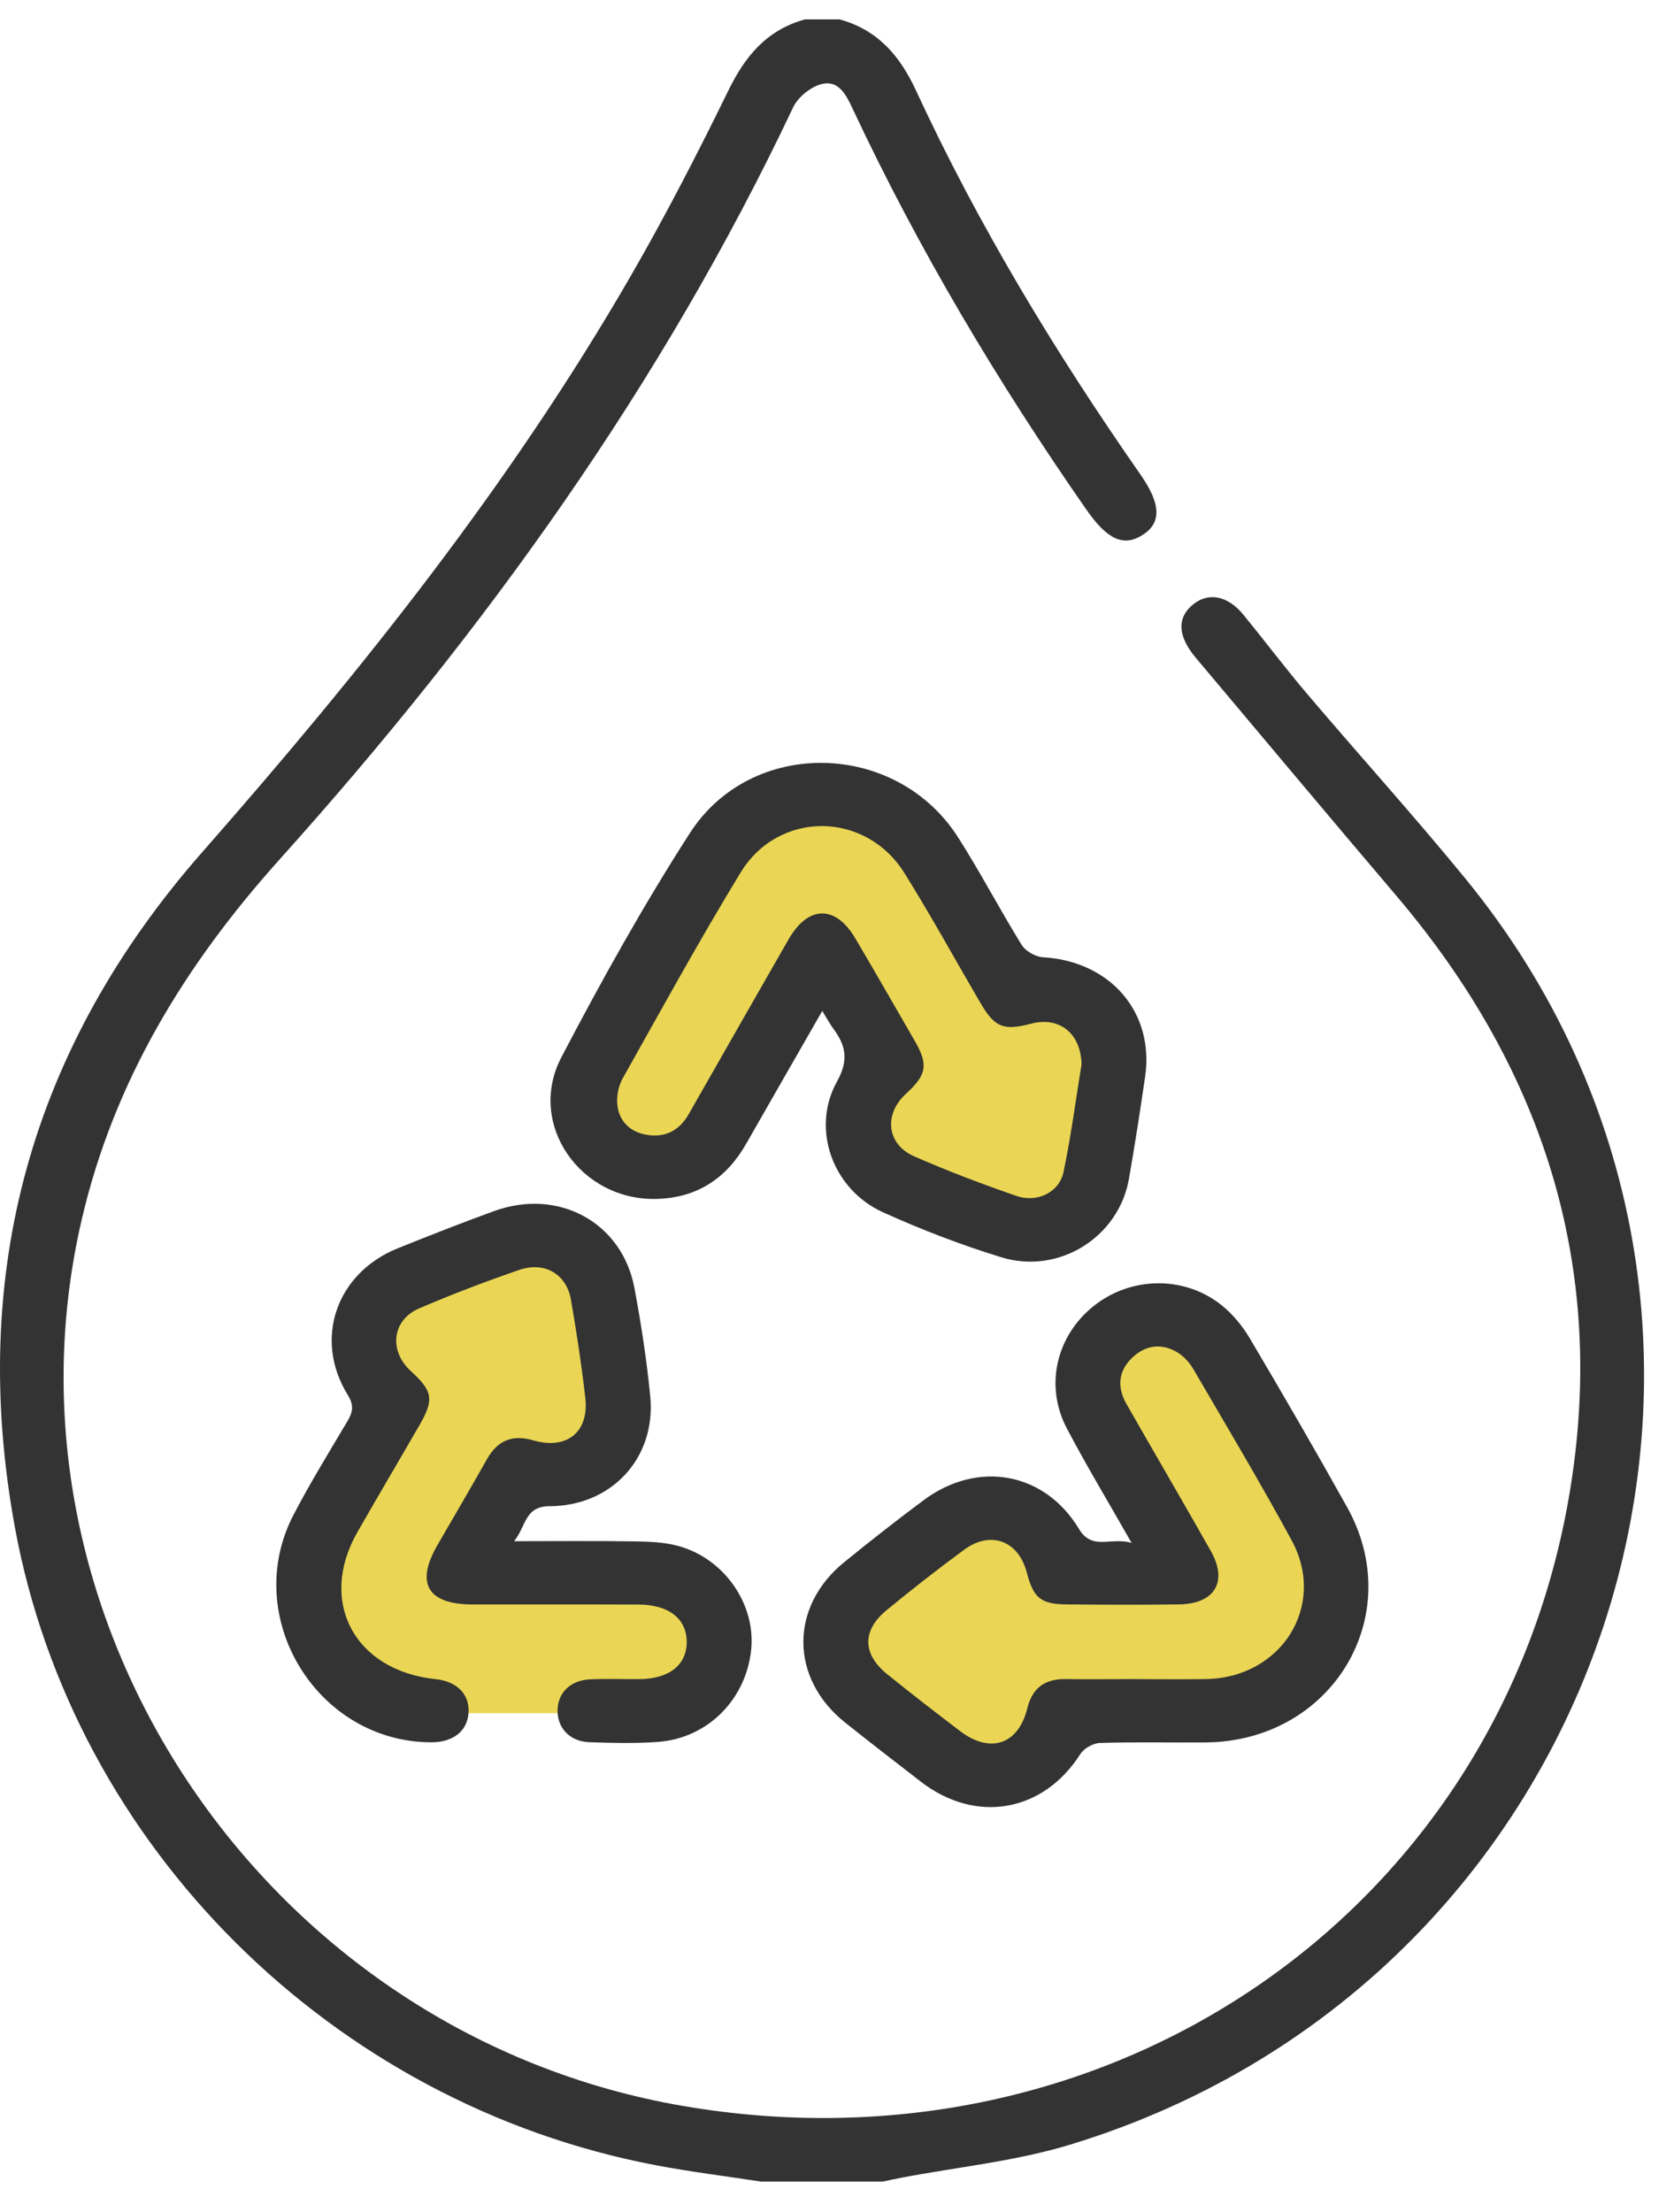
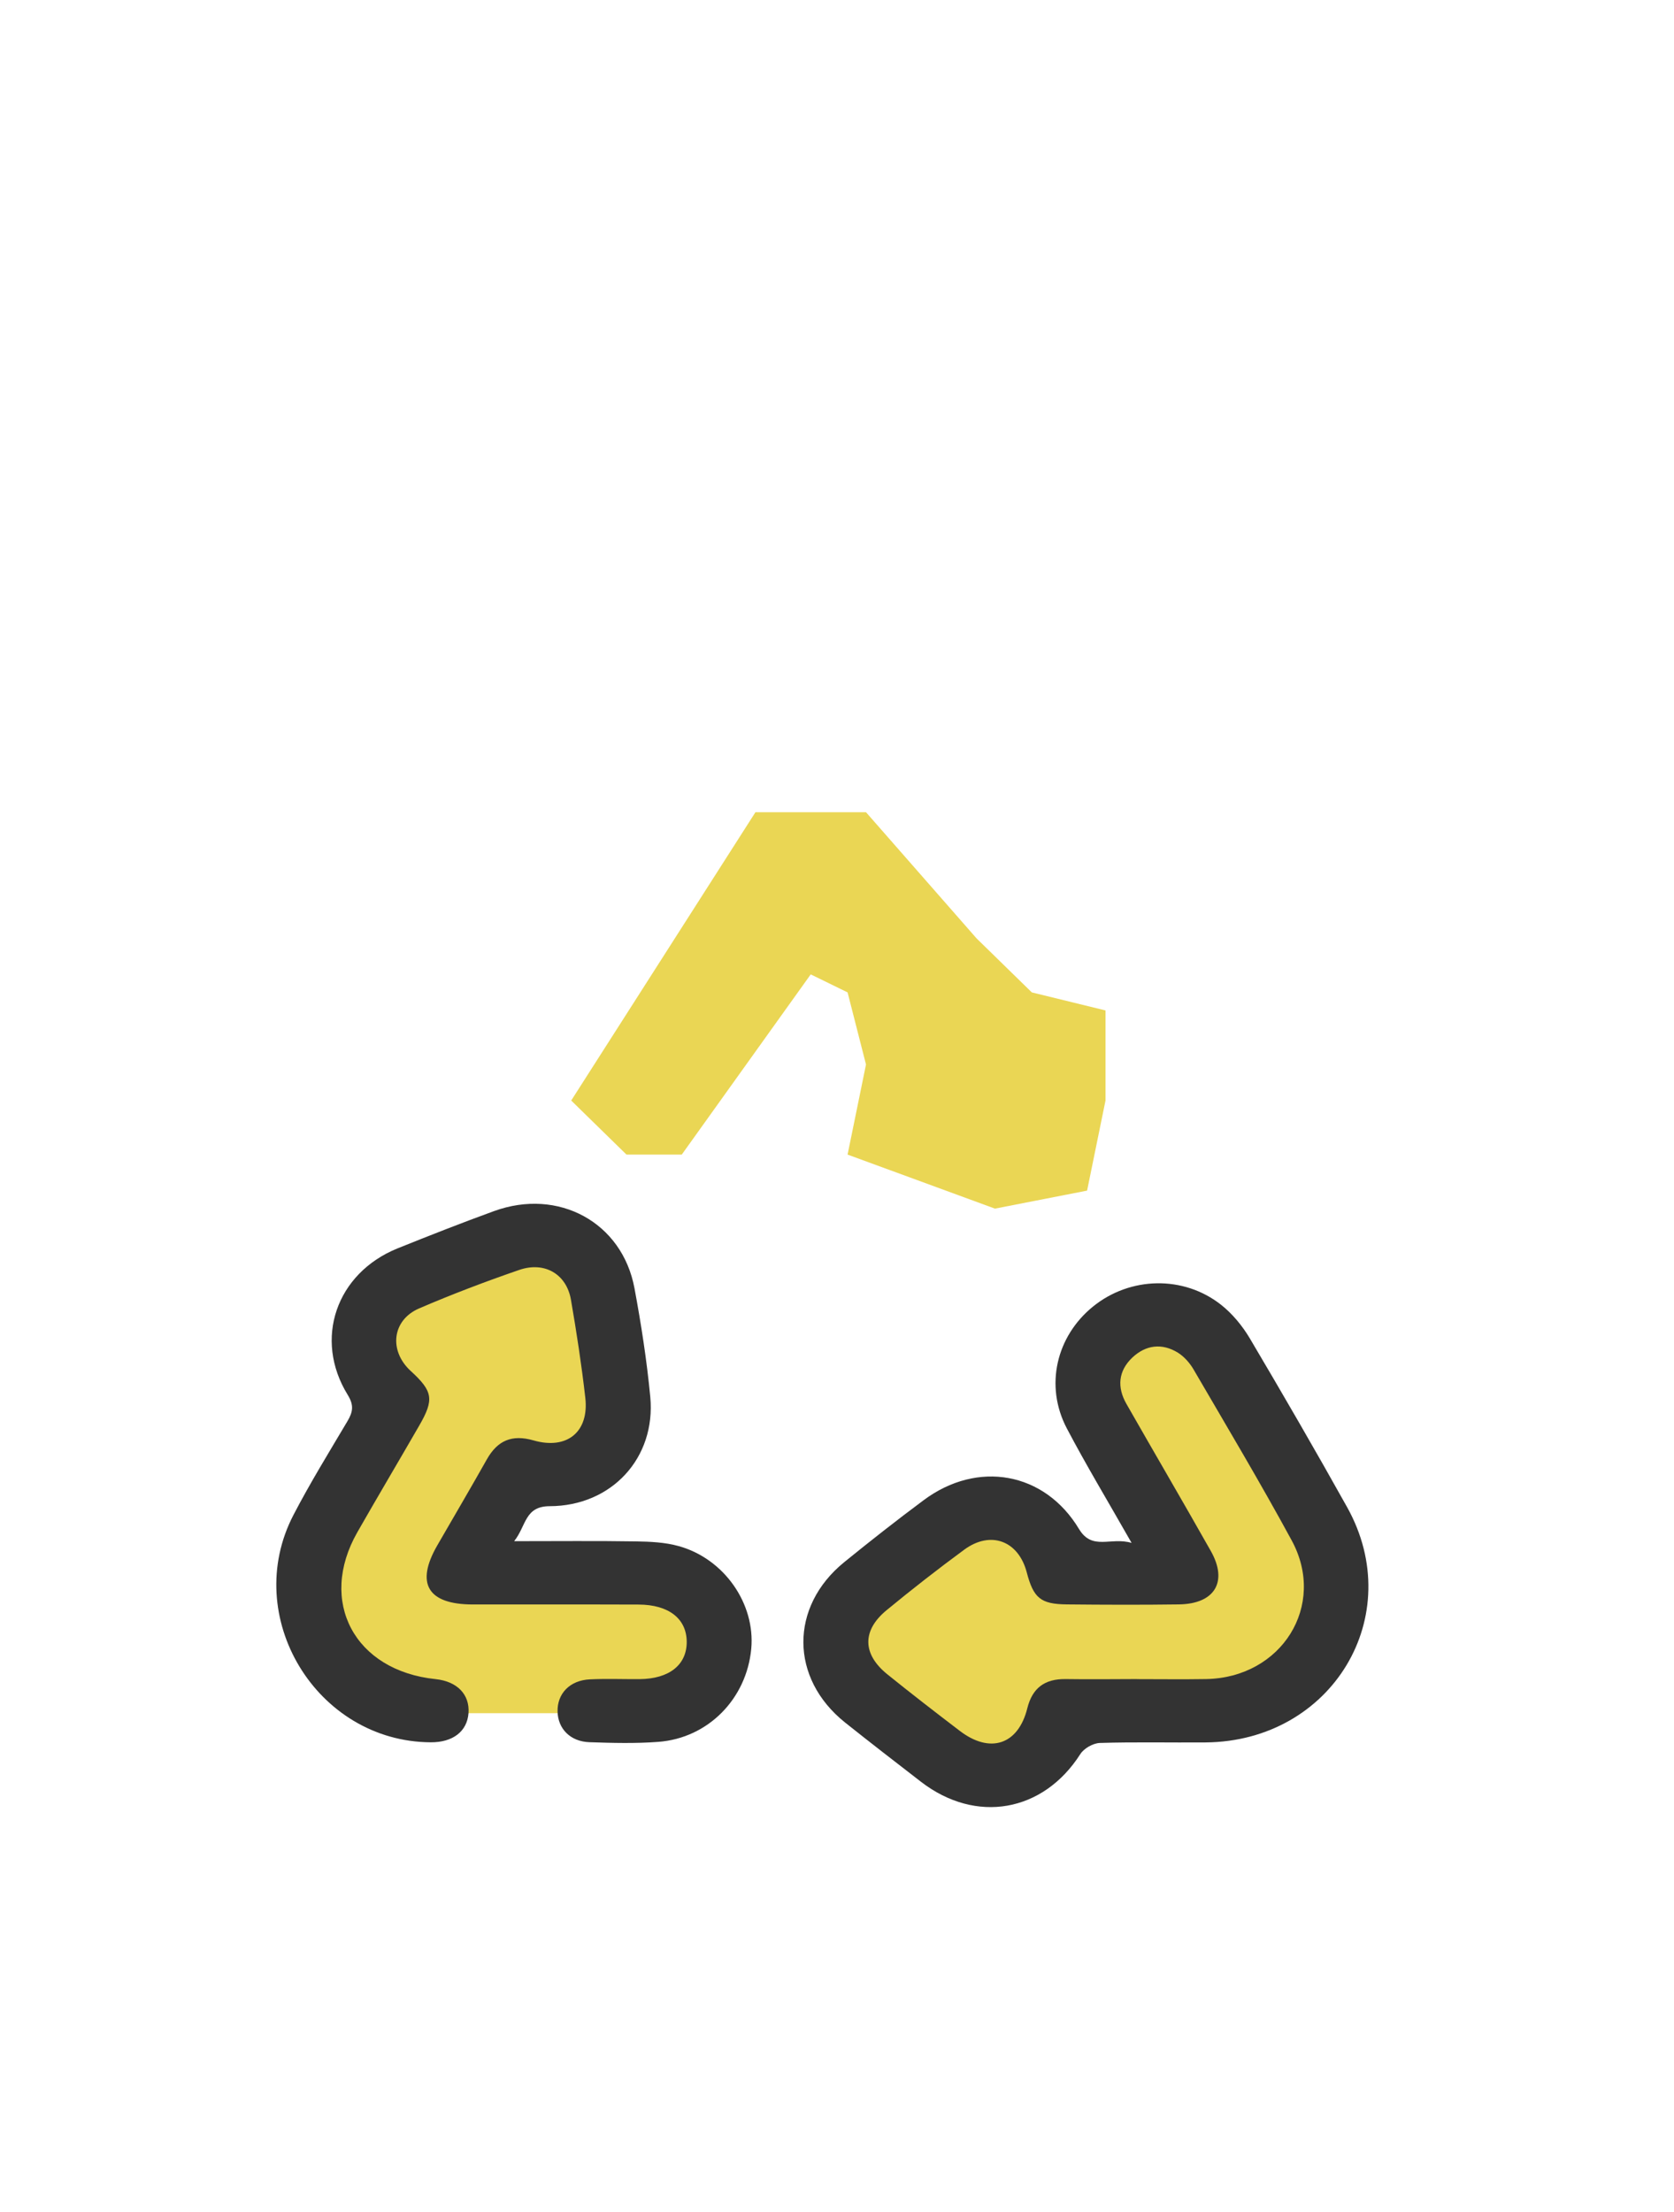
<svg xmlns="http://www.w3.org/2000/svg" width="53" height="70" viewBox="0 0 53 70" fill="none">
  <path d="M18.085 34.828L23.918 25.704H27.418L30.918 29.696L32.668 31.406L35.001 31.977V34.828L34.418 37.679L31.501 38.249L26.835 36.539L27.418 33.688L26.835 31.406L25.668 30.836L21.585 36.539H19.835L18.085 34.828Z" fill="#EAD654" />
  <path d="M36.168 41.671L34.418 43.952L36.751 48.514V49.655H34.418L32.668 48.514L30.918 47.944L26.251 51.365L27.418 53.076L30.918 56.498L33.251 55.928L33.835 54.217L40.251 53.647L42.001 51.365V49.084L40.251 45.663L37.335 42.241L36.168 41.671Z" fill="#EAD654" />
-   <path d="M11.668 42.812V40.531L16.918 39.39L18.668 39.96L19.251 42.812V46.233L16.335 46.803L15.168 49.655H21.585L22.168 51.365V53.076L21.585 54.217H13.418L10.501 53.647L9.918 50.795L10.501 47.944L12.251 44.522L11.668 42.812Z" fill="#EAD654" />
-   <path d="M24.121 69.044C23.002 68.871 21.874 68.734 20.762 68.522C10.521 66.576 2.327 58.435 0.473 48.343C-1.004 40.304 0.979 33.135 6.414 26.955C11.427 21.253 16.142 15.35 19.936 8.792C21.055 6.859 22.08 4.868 23.061 2.864C23.591 1.778 24.274 0.948 25.487 0.613H26.581C27.795 0.948 28.493 1.768 29.001 2.865C30.977 7.133 33.409 11.15 36.107 15.017C36.761 15.954 36.778 16.548 36.173 16.931C35.569 17.314 35.055 17.077 34.388 16.117C31.579 12.08 29.074 7.876 26.992 3.434C26.796 3.013 26.557 2.536 26.034 2.655C25.682 2.735 25.268 3.068 25.113 3.393C20.968 12.157 15.353 19.964 8.862 27.187C5.843 30.546 3.592 34.242 2.578 38.636C-0.359 51.371 8.486 64.394 21.628 66.647C34.997 68.939 47.234 60.689 49.628 47.63C50.951 40.411 48.995 33.969 44.201 28.338C42.09 25.857 39.999 23.357 37.901 20.866C37.857 20.814 37.815 20.762 37.773 20.709C37.277 20.062 37.283 19.517 37.786 19.119C38.275 18.733 38.88 18.856 39.372 19.46C40.054 20.296 40.703 21.156 41.401 21.978C43.06 23.931 44.781 25.832 46.403 27.814C57.745 41.682 51.217 62.591 33.88 67.871C32.155 68.397 30.323 68.577 28.54 68.917C28.341 68.955 28.145 68.999 27.948 69.04H24.12L24.121 69.044Z" fill="#333333" />
-   <path d="M26.036 31.989C25.192 33.461 24.402 34.832 23.619 36.206C23.004 37.278 22.093 37.898 20.819 37.941C18.385 38.023 16.666 35.578 17.773 33.461C19.036 31.047 20.367 28.655 21.843 26.363C23.799 23.327 28.373 23.437 30.329 26.493C31.04 27.605 31.65 28.778 32.345 29.901C32.467 30.097 32.777 30.278 33.012 30.293C35.147 30.414 36.554 32.03 36.255 34.076C36.098 35.154 35.931 36.232 35.743 37.307C35.422 39.148 33.528 40.349 31.703 39.789C30.427 39.397 29.171 38.914 27.955 38.364C26.366 37.644 25.666 35.73 26.499 34.229C26.874 33.554 26.785 33.098 26.39 32.563C26.284 32.42 26.2 32.262 26.032 31.991L26.036 31.989ZM34.243 33.707C34.226 32.673 33.519 32.169 32.651 32.395C31.773 32.625 31.497 32.519 31.042 31.74C30.239 30.369 29.477 28.977 28.635 27.63C27.405 25.661 24.65 25.638 23.445 27.618C22.144 29.756 20.937 31.95 19.712 34.133C19.572 34.384 19.508 34.735 19.552 35.019C19.63 35.521 19.98 35.842 20.514 35.919C21.105 36.002 21.524 35.751 21.808 35.254C22.862 33.41 23.91 31.565 24.969 29.724C25.591 28.646 26.451 28.634 27.077 29.692C27.713 30.77 28.336 31.855 28.962 32.941C29.399 33.7 29.341 34.014 28.679 34.62C27.977 35.261 28.072 36.213 28.938 36.592C29.993 37.056 31.078 37.464 32.168 37.843C32.841 38.078 33.539 37.736 33.674 37.081C33.918 35.906 34.073 34.714 34.239 33.703L34.243 33.707Z" fill="#333333" />
+   <path d="M11.668 42.812V40.531L16.918 39.39L18.668 39.96L19.251 42.812V46.233L16.335 46.803L15.168 49.655H21.585L22.168 51.365V53.076L21.585 54.217H13.418L10.501 53.647L10.501 47.944L12.251 44.522L11.668 42.812Z" fill="#EAD654" />
  <path d="M35.827 48.828C35.07 47.497 34.388 46.367 33.776 45.203C33.07 43.859 33.439 42.288 34.614 41.341C35.781 40.401 37.465 40.356 38.652 41.286C39.015 41.571 39.33 41.953 39.566 42.348C40.615 44.12 41.647 45.9 42.65 47.696C44.571 51.137 42.174 55.111 38.167 55.142C37.052 55.151 35.934 55.124 34.819 55.159C34.605 55.167 34.316 55.332 34.203 55.512C33.029 57.35 30.901 57.731 29.157 56.386C28.353 55.765 27.547 55.143 26.754 54.511C25.008 53.115 24.993 50.849 26.729 49.437C27.551 48.769 28.387 48.113 29.239 47.479C30.95 46.201 33.076 46.581 34.162 48.388C34.582 49.086 35.167 48.63 35.827 48.828ZM35.993 53.139C36.722 53.139 37.451 53.149 38.18 53.137C40.577 53.098 42.014 50.809 40.896 48.749C39.904 46.923 38.836 45.135 37.788 43.337C37.668 43.132 37.491 42.931 37.291 42.806C36.785 42.496 36.275 42.564 35.852 42.961C35.404 43.385 35.362 43.9 35.663 44.428C36.55 45.982 37.455 47.527 38.335 49.084C38.884 50.054 38.463 50.758 37.325 50.774C36.14 50.79 34.955 50.786 33.772 50.774C32.945 50.765 32.72 50.572 32.507 49.758C32.245 48.76 31.364 48.427 30.527 49.043C29.691 49.658 28.87 50.298 28.07 50.957C27.288 51.601 27.303 52.347 28.092 52.985C28.847 53.595 29.616 54.188 30.387 54.776C31.346 55.509 32.237 55.218 32.525 54.062C32.686 53.417 33.076 53.128 33.741 53.137C34.492 53.148 35.245 53.139 35.996 53.137L35.993 53.139Z" fill="#333333" />
  <path d="M16.275 48.773C17.645 48.773 18.889 48.76 20.134 48.78C20.586 48.787 21.054 48.808 21.485 48.928C22.93 49.327 23.918 50.756 23.785 52.18C23.637 53.759 22.423 55.003 20.848 55.124C20.123 55.179 19.39 55.16 18.663 55.135C18.058 55.115 17.667 54.712 17.653 54.169C17.638 53.597 18.041 53.176 18.675 53.146C19.199 53.121 19.724 53.142 20.247 53.139C21.189 53.132 21.749 52.686 21.742 51.95C21.734 51.225 21.173 50.783 20.221 50.779C18.468 50.772 16.714 50.779 14.959 50.776C13.542 50.772 13.15 50.114 13.841 48.913C14.366 48.003 14.9 47.096 15.416 46.181C15.75 45.59 16.205 45.387 16.891 45.584C17.954 45.889 18.655 45.314 18.531 44.234C18.413 43.195 18.254 42.159 18.076 41.129C17.935 40.322 17.244 39.914 16.442 40.188C15.37 40.557 14.308 40.96 13.269 41.407C12.41 41.778 12.306 42.748 13.004 43.387C13.708 44.032 13.752 44.287 13.271 45.119C12.622 46.244 11.96 47.359 11.316 48.486C10.059 50.685 11.225 52.873 13.792 53.139C14.474 53.21 14.875 53.623 14.833 54.215C14.791 54.792 14.339 55.142 13.639 55.138C10.02 55.12 7.616 51.159 9.293 47.94C9.818 46.93 10.419 45.957 11.001 44.975C11.174 44.683 11.211 44.471 11.01 44.145C9.92 42.379 10.644 40.29 12.594 39.504C13.604 39.098 14.616 38.7 15.639 38.328C17.68 37.585 19.7 38.683 20.088 40.769C20.3 41.906 20.478 43.054 20.588 44.205C20.77 46.133 19.37 47.661 17.403 47.666C16.608 47.668 16.665 48.288 16.278 48.774L16.275 48.773Z" fill="#333333" />
</svg>